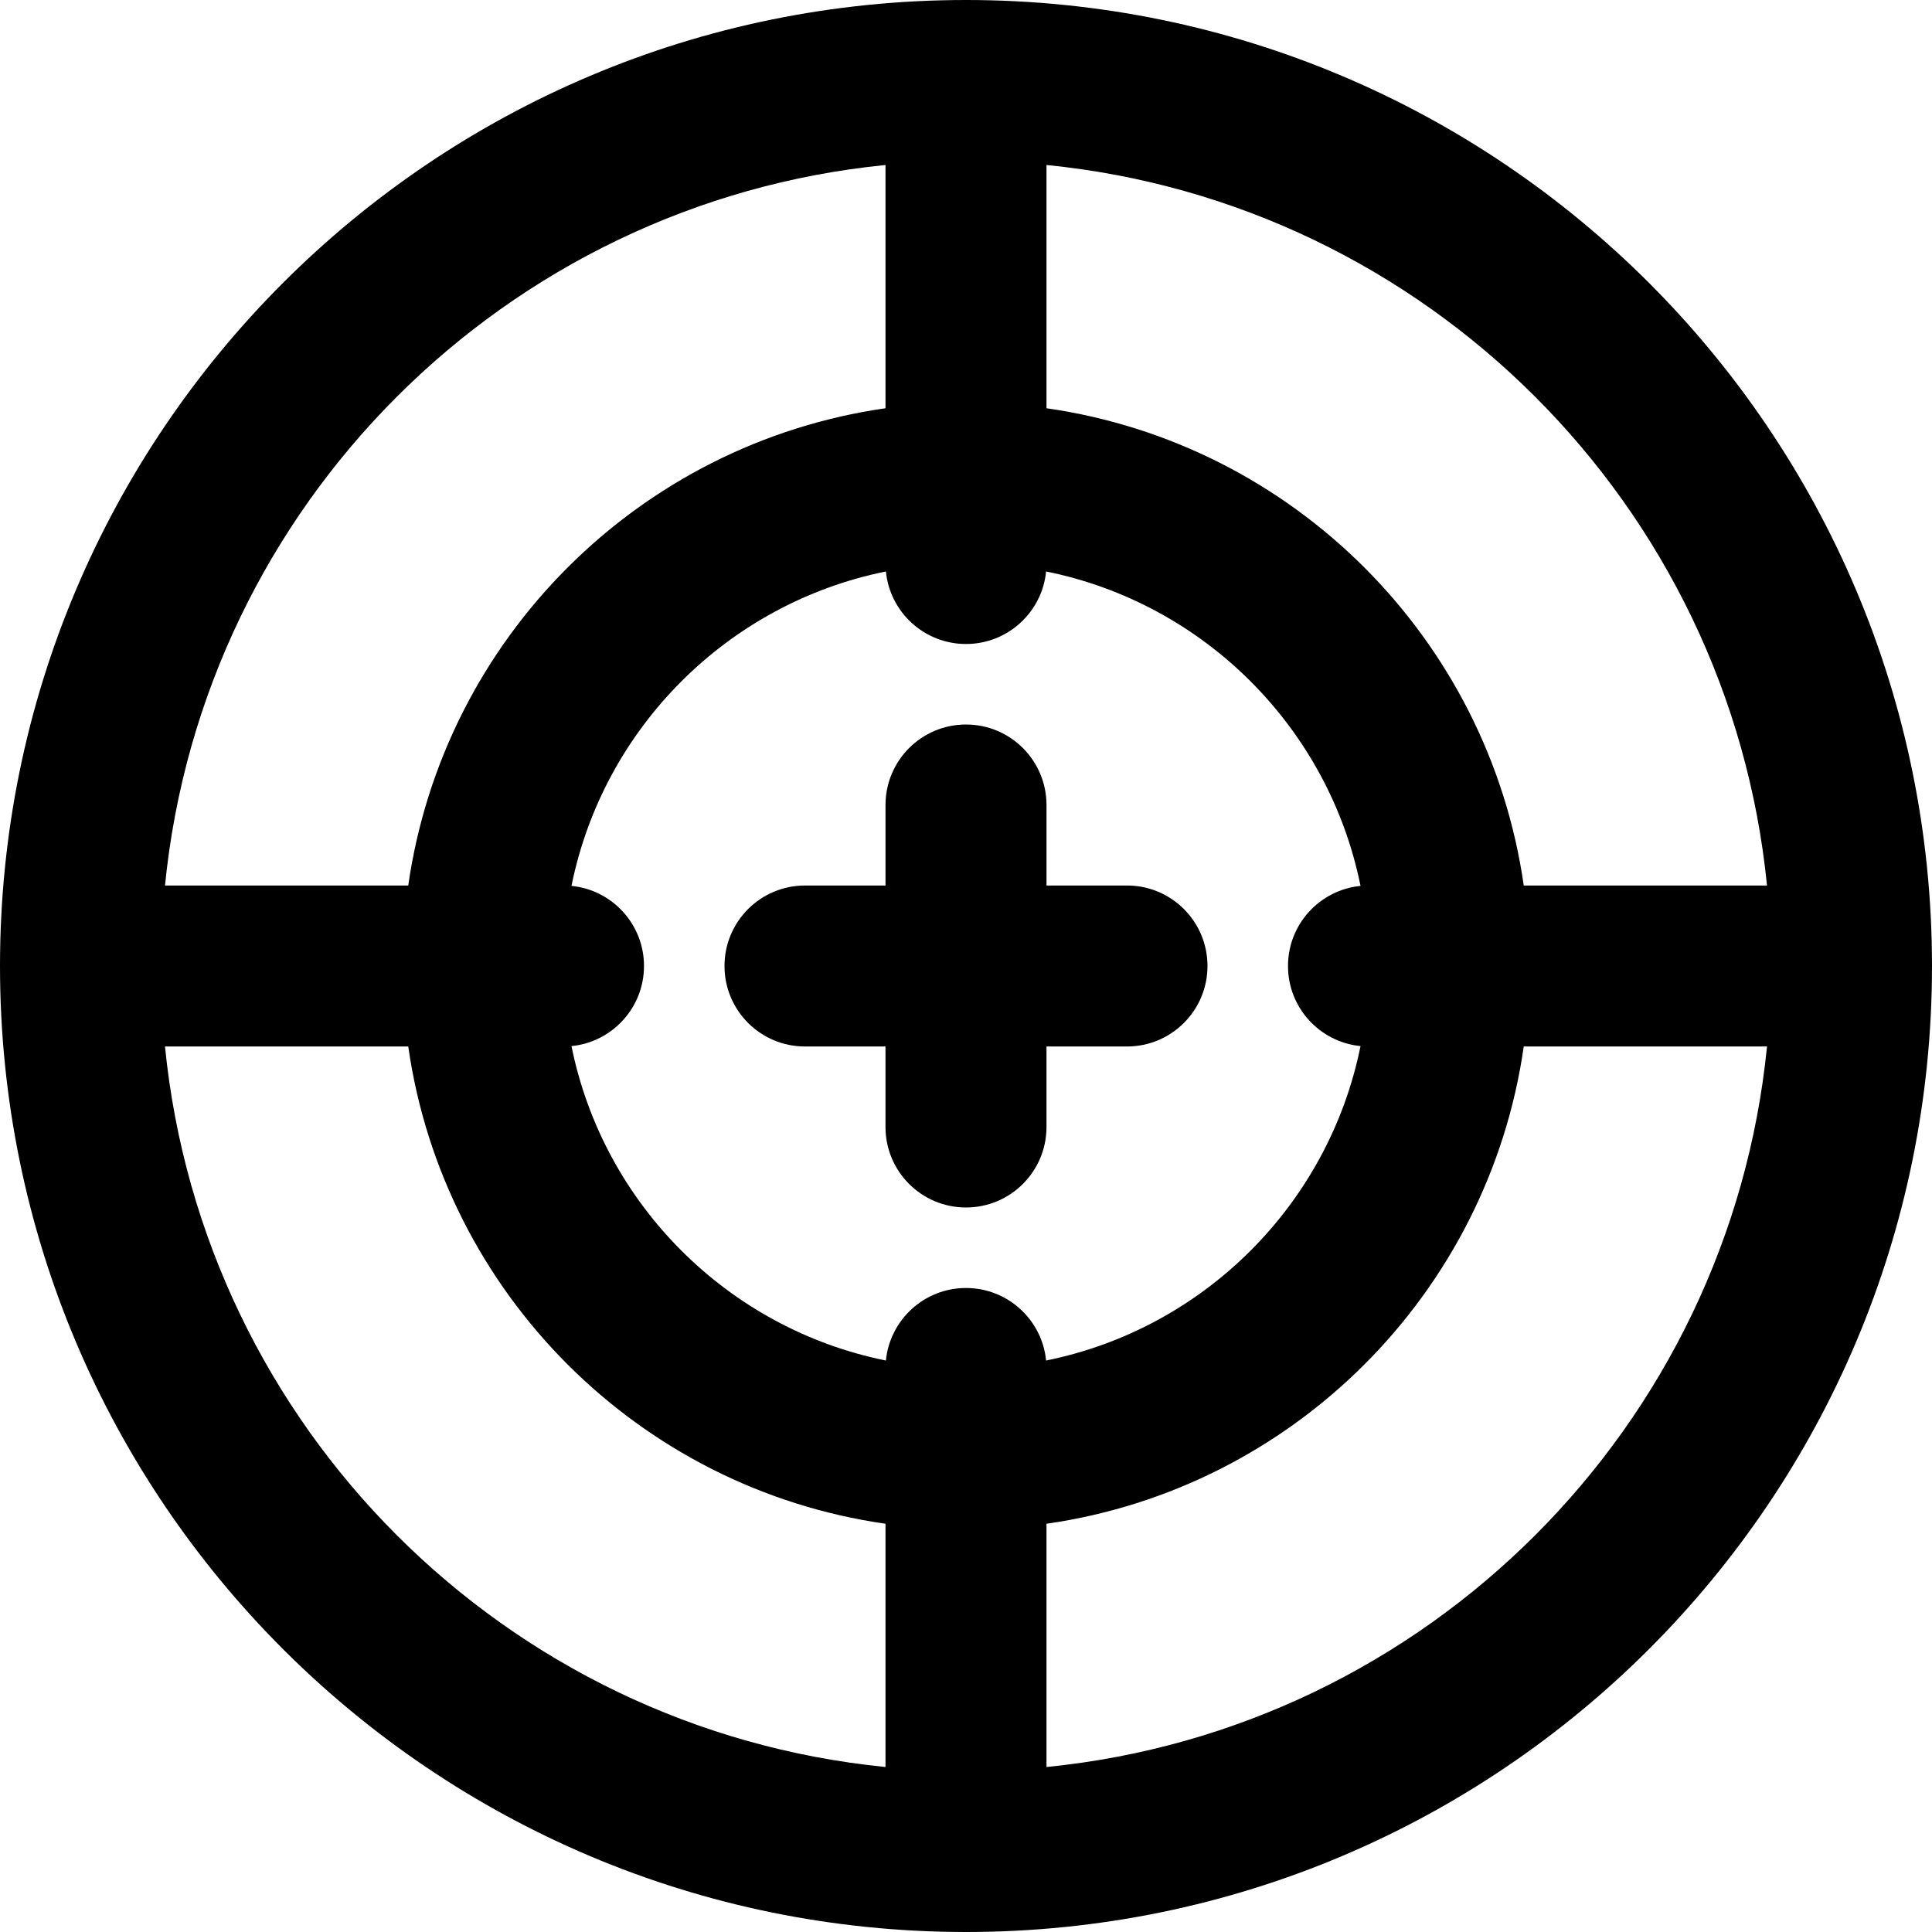
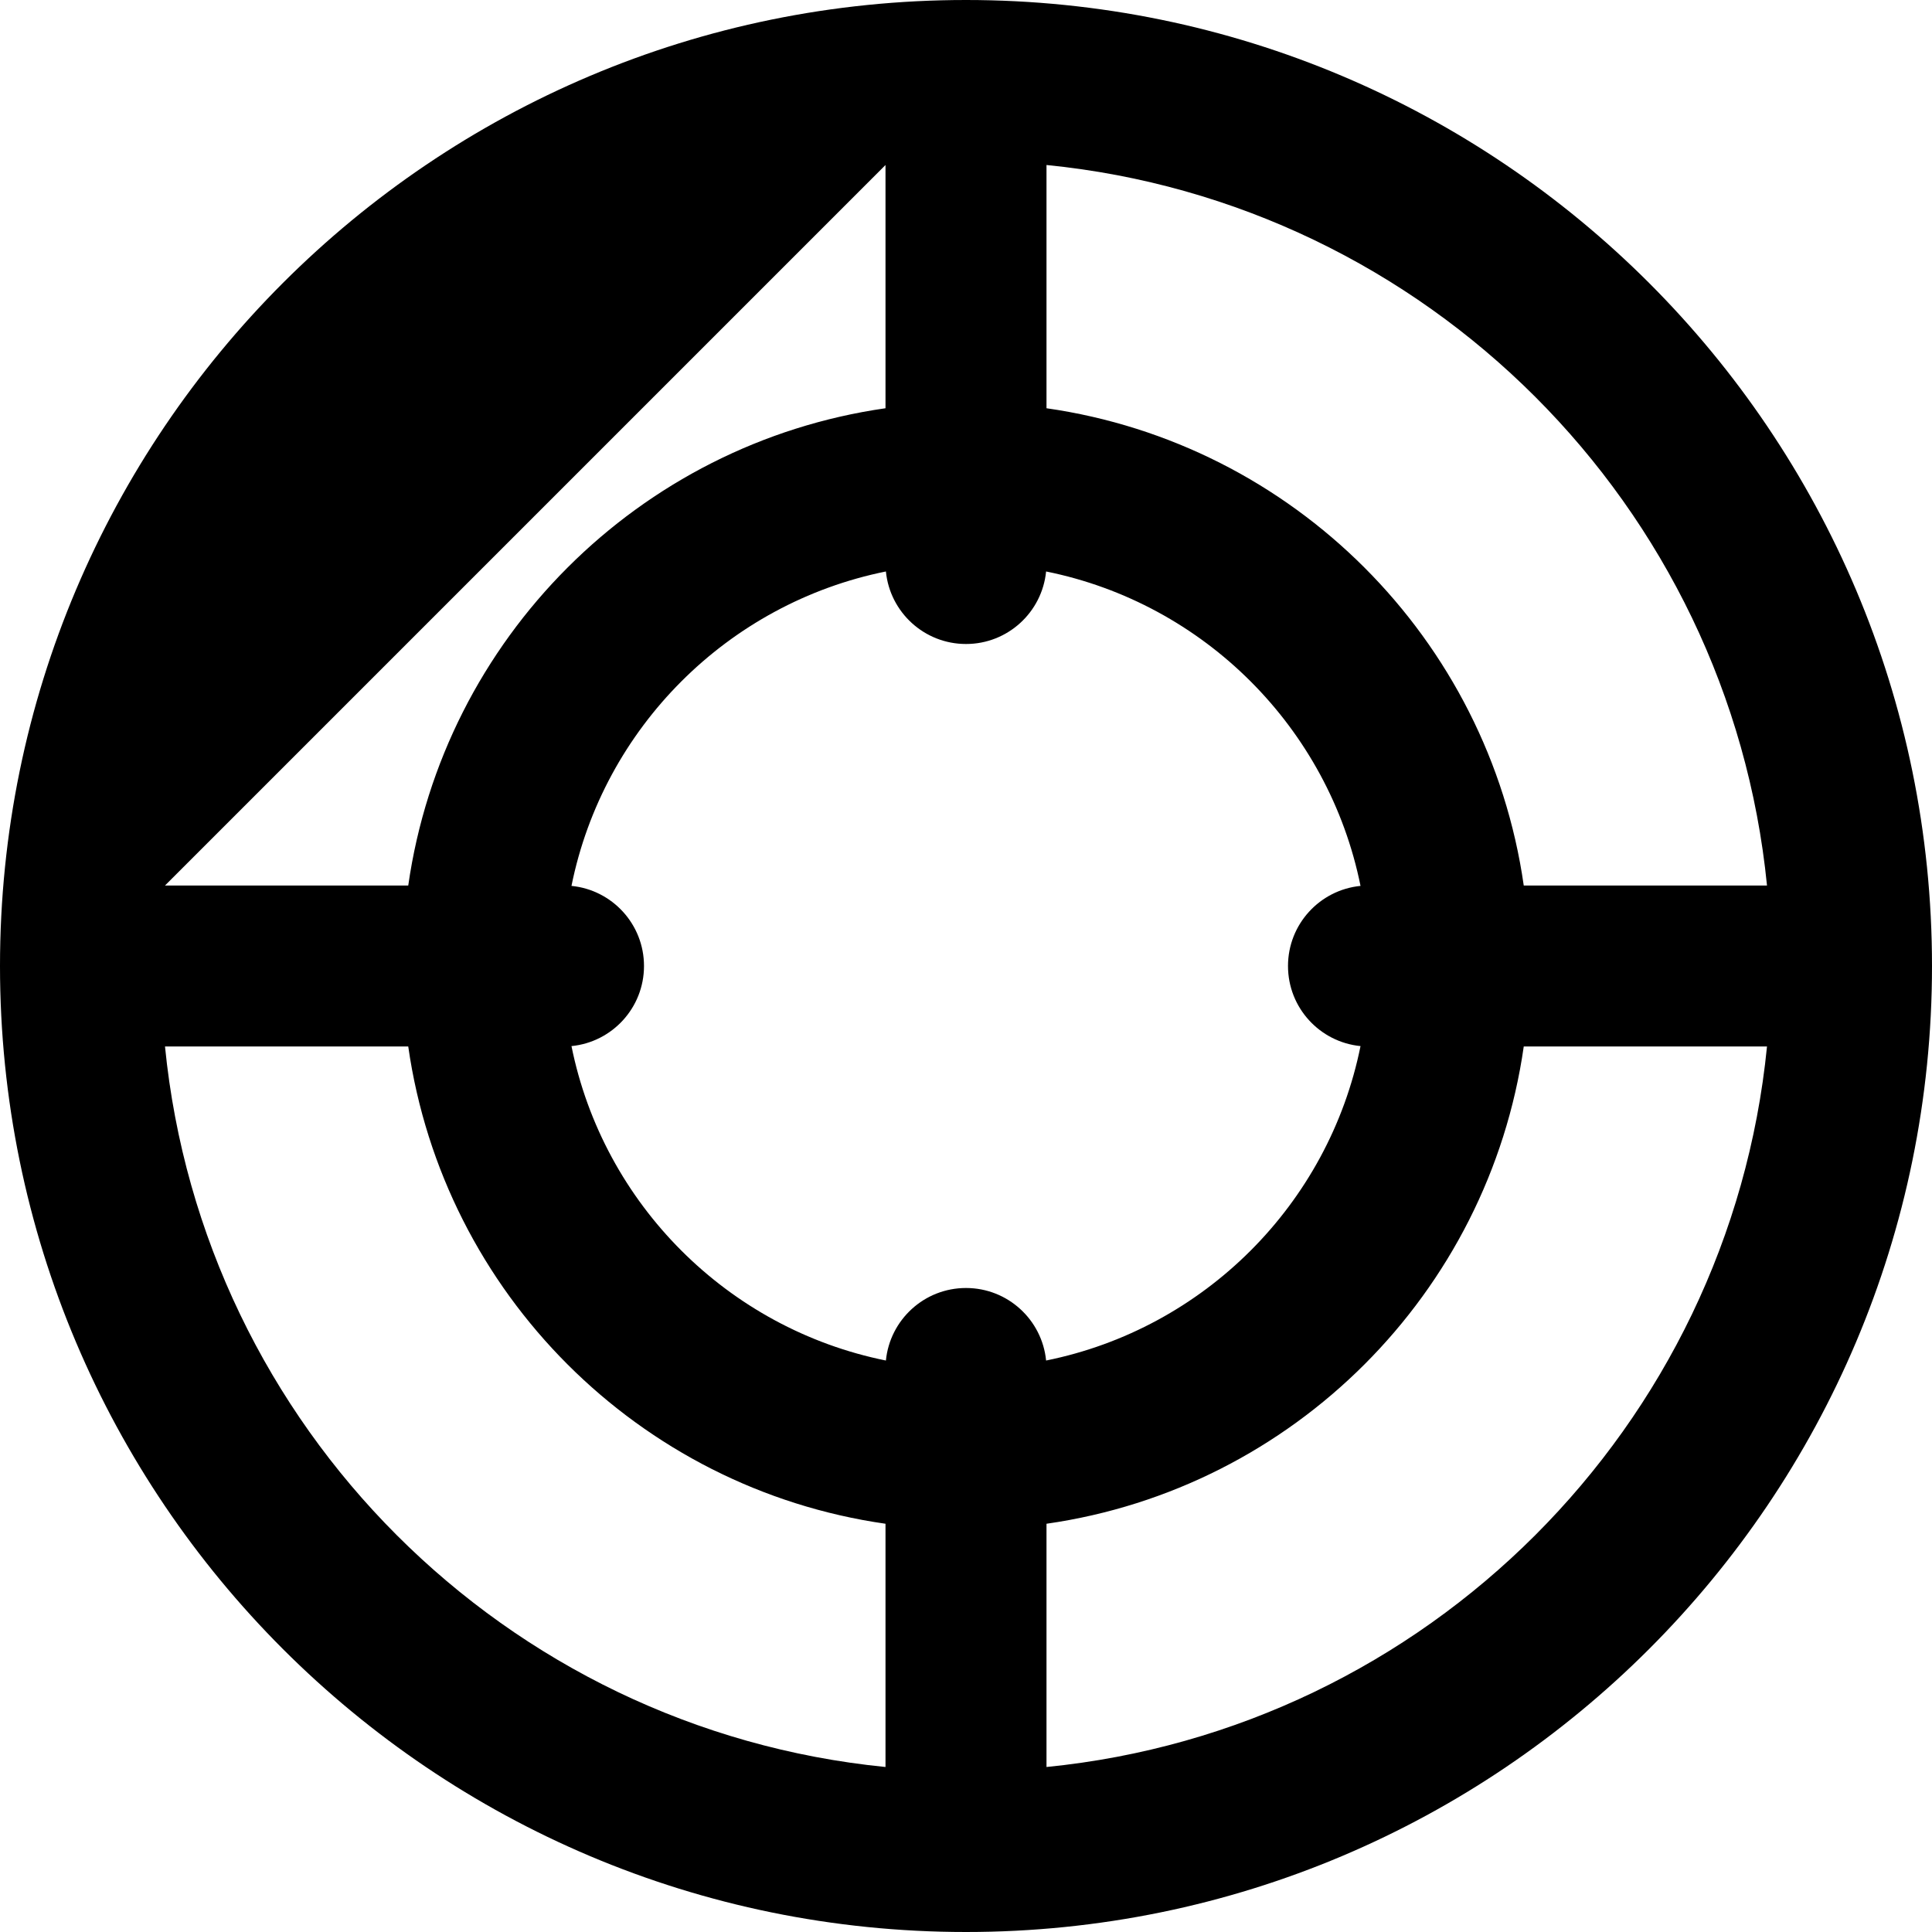
<svg xmlns="http://www.w3.org/2000/svg" fill="#000000" height="800px" width="800px" version="1.1" id="Layer_1" viewBox="0 0 512 512" xml:space="preserve">
  <g>
    <g>
      <g>
-         <path d="M256,0C114.618,0,0,114.618,0,256s114.618,256,256,256s256-114.618,256-256S397.382,0,256,0z M468.274,234.667H403.81     c-9.355-65.403-61.074-117.122-126.477-126.477V43.726C378.117,53.734,458.266,133.883,468.274,234.667z M277.227,360.552     c-1.062-10.789-10.158-19.219-21.227-19.219s-20.164,8.43-21.227,19.219c-41.884-8.456-74.87-41.441-83.326-83.326     c10.789-1.062,19.219-10.158,19.219-21.227s-8.43-20.164-19.219-21.227c8.456-41.884,41.441-74.87,83.326-83.326     c1.062,10.789,10.158,19.219,21.227,19.219s20.164-8.43,21.227-19.219c41.884,8.456,74.87,41.441,83.326,83.326     c-10.789,1.062-19.219,10.158-19.219,21.227s8.43,20.164,19.219,21.227C352.097,319.111,319.111,352.097,277.227,360.552z      M234.667,43.726v64.464c-65.403,9.355-117.122,61.074-126.477,126.477H43.726C53.734,133.883,133.883,53.734,234.667,43.726z      M43.726,277.333h64.464c9.355,65.403,61.074,117.122,126.477,126.477v64.464C133.883,458.266,53.734,378.117,43.726,277.333z      M277.333,468.274V403.81c65.403-9.355,117.122-61.074,126.477-126.477h64.464C458.266,378.117,378.117,458.266,277.333,468.274z     " />
-         <path d="M298.667,234.667h-21.333v-21.333c0-11.782-9.551-21.333-21.333-21.333s-21.333,9.551-21.333,21.333v21.333h-21.333     C201.551,234.667,192,244.218,192,256s9.551,21.333,21.333,21.333h21.333v21.333c0,11.782,9.551,21.333,21.333,21.333     s21.333-9.551,21.333-21.333v-21.333h21.333c11.782,0,21.333-9.551,21.333-21.333S310.449,234.667,298.667,234.667z" />
+         <path d="M256,0C114.618,0,0,114.618,0,256s114.618,256,256,256s256-114.618,256-256S397.382,0,256,0z M468.274,234.667H403.81     c-9.355-65.403-61.074-117.122-126.477-126.477V43.726C378.117,53.734,458.266,133.883,468.274,234.667z M277.227,360.552     c-1.062-10.789-10.158-19.219-21.227-19.219s-20.164,8.43-21.227,19.219c-41.884-8.456-74.87-41.441-83.326-83.326     c10.789-1.062,19.219-10.158,19.219-21.227s-8.43-20.164-19.219-21.227c8.456-41.884,41.441-74.87,83.326-83.326     c1.062,10.789,10.158,19.219,21.227,19.219s20.164-8.43,21.227-19.219c41.884,8.456,74.87,41.441,83.326,83.326     c-10.789,1.062-19.219,10.158-19.219,21.227s8.43,20.164,19.219,21.227C352.097,319.111,319.111,352.097,277.227,360.552z      M234.667,43.726v64.464c-65.403,9.355-117.122,61.074-126.477,126.477H43.726z      M43.726,277.333h64.464c9.355,65.403,61.074,117.122,126.477,126.477v64.464C133.883,458.266,53.734,378.117,43.726,277.333z      M277.333,468.274V403.81c65.403-9.355,117.122-61.074,126.477-126.477h64.464C458.266,378.117,378.117,458.266,277.333,468.274z     " />
      </g>
    </g>
  </g>
</svg>